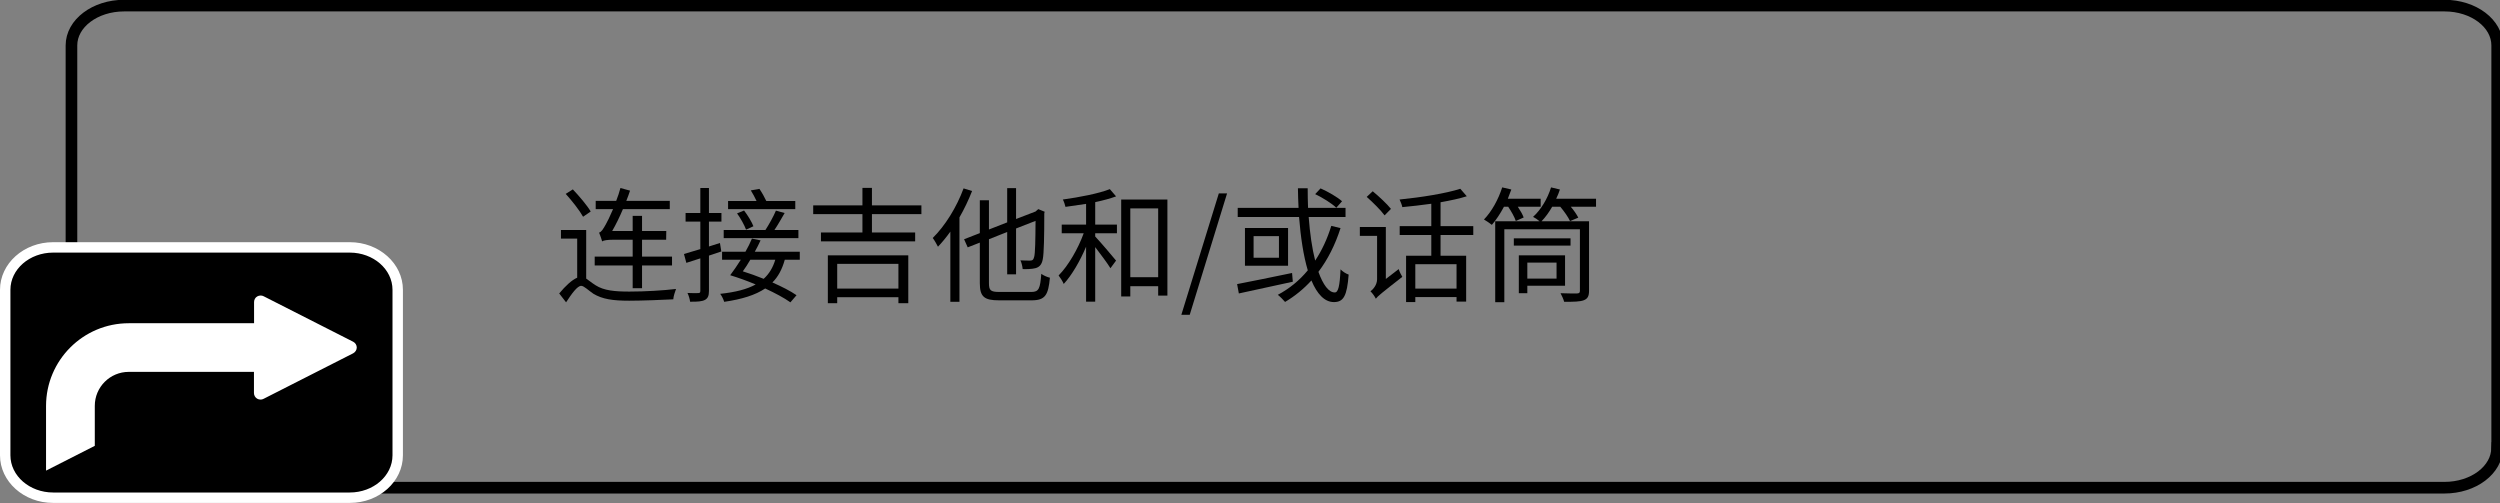
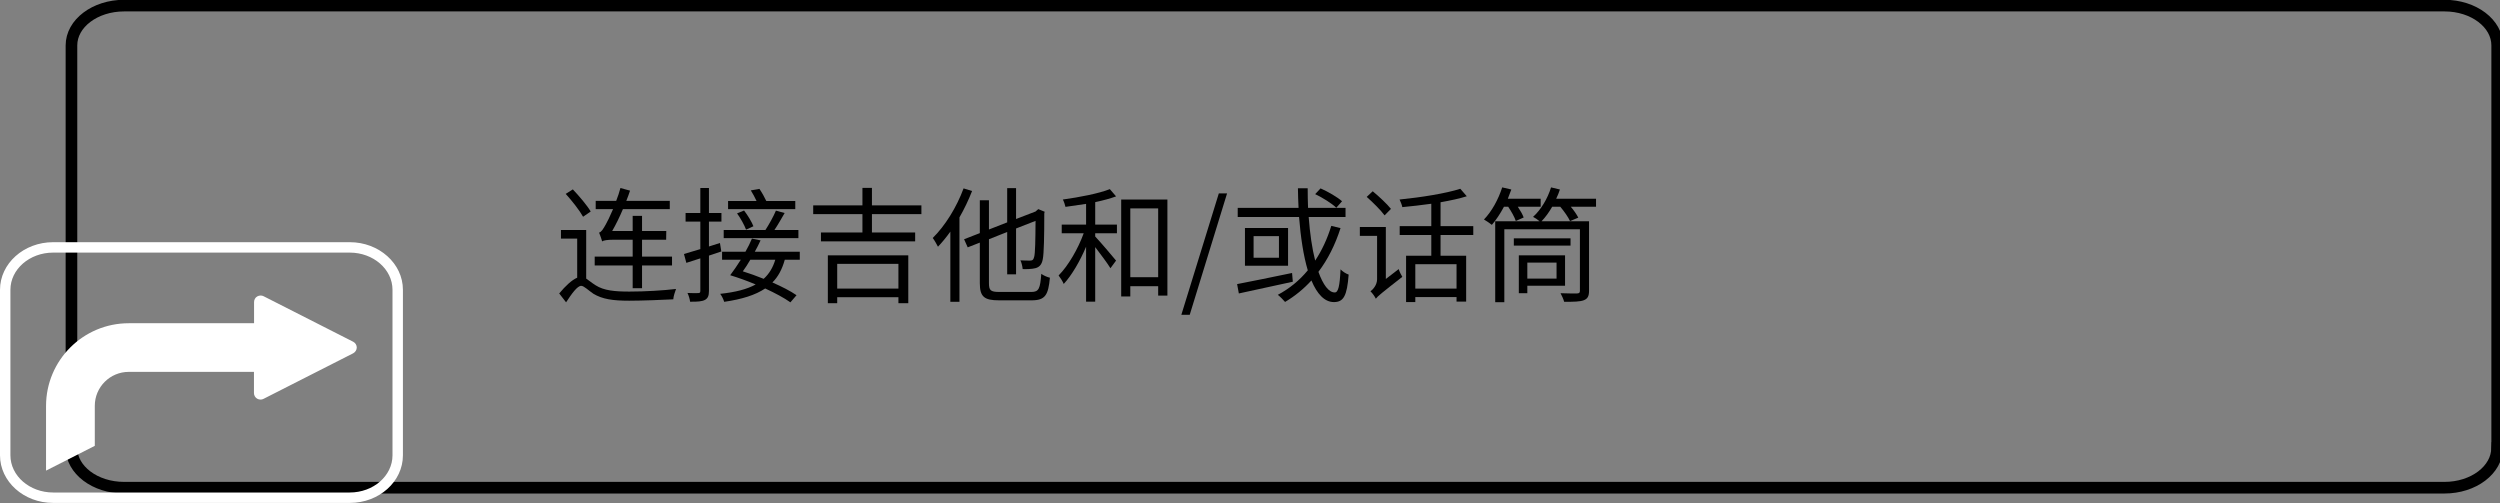
<svg xmlns="http://www.w3.org/2000/svg" version="1.1" id="レイヤー_1" x="0px" y="0px" width="240px" height="48.29px" viewBox="0 0 240 48.29" style="enable-background:new 0 0 240 48.29;" xml:space="preserve">
  <rect x="0" y="0" width="240" height="48.29" fill="#808080" stroke="none" />
  <style type="text/css">
	.st0{fill:none;stroke:#000000;stroke-width:1.116;stroke-miterlimit:10;}
	.st1{fill:#FFFFFF;}
</style>
  <path class="st0" d="M239.72,42.999c0,2.11-2.26,3.82-5.05,3.82H11.91c-2.79,0-5.05-1.71-5.05-3.82V4.359  c0-2.11,2.26-3.82,5.05-3.82h222.77c2.79,0,5.05,1.71,5.05,3.82v38.64H239.72z" />
  <g>
    <g>
-       <path d="M5.1,47.79c-2.54,0-4.6-1.83-4.6-4.07v-15.9c0-2.24,2.06-4.07,4.6-4.07h28.48c2.54,0,4.6,1.83,4.6,4.07v15.89    c0,2.24-2.06,4.07-4.6,4.07H5.1V47.79z" />
      <path class="st1" d="M33.58,24.25c2.26,0,4.1,1.6,4.1,3.57v15.89c0,1.97-1.84,3.57-4.1,3.57H5.1c-2.26,0-4.1-1.6-4.1-3.57V27.82    c0-1.97,1.84-3.57,4.1-3.57H33.58 M33.58,23.25H5.1c-2.82,0-5.1,2.05-5.1,4.57v15.89c0,2.52,2.28,4.57,5.1,4.57h28.48    c2.82,0,5.1-2.05,5.1-4.57V27.82C38.68,25.3,36.39,23.25,33.58,23.25L33.58,23.25z" />
    </g>
    <path class="st1" d="M33.91,32.81l-8.6-4.37c-0.09-0.05-0.19-0.07-0.29-0.07c-0.11,0-0.23,0.03-0.33,0.09   c-0.19,0.11-0.3,0.32-0.3,0.54v2.03H12.36c-4.38,0-7.94,3.56-7.94,7.94v6.21L9.1,42.8v-3.84c0-1.8,1.46-3.26,3.26-3.26h12.02v2.03   c0,0.22,0.11,0.42,0.3,0.54c0.1,0.06,0.22,0.09,0.33,0.09c0.1,0,0.2-0.02,0.29-0.07l8.6-4.37c0.21-0.11,0.35-0.33,0.35-0.56   C34.25,33.14,34.12,32.92,33.91,32.81z" />
  </g>
  <g>
    <path d="M56.276,26.745c0.24,0.155,0.492,0.384,0.911,0.647c0.792,0.504,1.835,0.6,3.238,0.6c1.475,0,3.286-0.107,4.474-0.252   c-0.096,0.252-0.252,0.72-0.264,0.995c-0.852,0.049-3.046,0.133-4.234,0.133c-1.571,0-2.566-0.145-3.442-0.672   c-0.492-0.336-0.9-0.756-1.164-0.756c-0.372,0-0.912,0.756-1.451,1.583l-0.66-0.852c0.612-0.731,1.211-1.295,1.727-1.511v-3.754   h-1.559v-0.828h2.423V26.745z M55.976,20.808c-0.324-0.588-1.056-1.523-1.667-2.195l0.684-0.432   c0.612,0.647,1.368,1.535,1.715,2.123L55.976,20.808z M60.737,25.485h-3.646v-0.852h3.646v-1.619H58.89   c-0.576,0-0.983,0.061-1.079,0.168c-0.048-0.191-0.204-0.611-0.3-0.852c0.216-0.048,0.408-0.359,0.647-0.791   c0.132-0.216,0.396-0.768,0.696-1.464h-1.667v-0.791h1.967c0.156-0.396,0.3-0.828,0.408-1.235l0.923,0.252   c-0.108,0.323-0.228,0.659-0.36,0.983h4.174v0.791h-4.498c-0.324,0.768-0.672,1.476-1.031,2.1h1.967v-1.451h0.899v1.451h2.327   l-0.012,0.839h-2.315v1.619h2.878v0.852h-2.878v2.183h-0.899V25.485z" />
    <path d="M68.06,24.538v3.395c0,0.479-0.12,0.72-0.396,0.863s-0.72,0.18-1.415,0.168c-0.024-0.229-0.132-0.6-0.252-0.84   c0.479,0.024,0.911,0.024,1.031,0.012c0.144,0,0.204-0.048,0.204-0.203v-3.131l-1.343,0.432l-0.228-0.852   c0.432-0.119,0.983-0.287,1.571-0.468v-2.638h-1.416v-0.828h1.416V18.05h0.827v2.398h1.2v0.828h-1.2v2.386l1.056-0.335l0.132,0.815   L68.06,24.538z M75.34,24.933c-0.252,0.899-0.624,1.619-1.188,2.184c0.899,0.396,1.727,0.815,2.315,1.223l-0.588,0.684   c-0.587-0.42-1.463-0.888-2.422-1.331c-0.948,0.636-2.219,1.031-3.934,1.283c-0.072-0.252-0.24-0.575-0.384-0.768   c1.475-0.156,2.579-0.443,3.406-0.899c-0.815-0.348-1.667-0.647-2.447-0.888c0.312-0.407,0.672-0.936,1.02-1.487h-1.799v-0.768   h2.243c0.252-0.432,0.456-0.863,0.624-1.259l0.828,0.168c-0.156,0.348-0.348,0.72-0.552,1.091h4.317v0.768H75.34z M76.647,22.859   h-7.172v-0.78h4.006c0.335-0.516,0.779-1.307,1.007-1.858l0.839,0.228c-0.324,0.552-0.66,1.163-0.983,1.631h2.303V22.859z    M76.347,20.076h-6.452v-0.779h2.734c-0.156-0.336-0.36-0.72-0.552-1.02l0.828-0.144c0.24,0.348,0.492,0.804,0.66,1.163h2.782   V20.076z M71.622,22.044c-0.156-0.42-0.516-1.08-0.864-1.56l0.672-0.275c0.359,0.467,0.743,1.103,0.899,1.511L71.622,22.044z    M72.03,24.933c-0.228,0.396-0.48,0.792-0.72,1.115c0.647,0.204,1.331,0.444,2.003,0.72c0.528-0.479,0.887-1.079,1.115-1.835H72.03   z" />
    <path d="M83.706,20.556v1.763h4.149v0.852h-9.043v-0.852h3.982v-1.763h-4.726v-0.84h4.726v-1.679h0.912v1.679h4.749v0.84H83.706z    M79.472,24.513h7.724v4.594h-0.947v-0.575h-5.877v0.575h-0.899V24.513z M80.372,25.33v2.374h5.877V25.33H80.372z" />
    <path d="M93.319,18.338c-0.336,0.863-0.744,1.715-1.211,2.53v8.107h-0.875v-6.74c-0.384,0.54-0.792,1.031-1.188,1.451   c-0.096-0.191-0.348-0.647-0.504-0.84c1.176-1.151,2.291-2.938,2.962-4.761L93.319,18.338z M99.004,28.028   c0.731,0,0.852-0.324,0.959-1.739c0.216,0.156,0.564,0.312,0.828,0.372c-0.156,1.643-0.432,2.171-1.751,2.171h-3.13   c-1.415,0-1.847-0.336-1.847-1.644v-3.897l-1.163,0.455l-0.348-0.779l1.511-0.588v-3.154h0.876v2.807l1.751-0.684v-3.286h0.852   v2.963l1.871-0.72l0.108-0.096l0.156-0.133l0.611,0.252l-0.036,0.156c0,2.159-0.036,3.886-0.144,4.39   c-0.096,0.552-0.348,0.779-0.72,0.875c-0.324,0.084-0.852,0.097-1.211,0.084c-0.024-0.264-0.108-0.623-0.216-0.839   c0.324,0.023,0.756,0.023,0.912,0.023c0.216,0,0.336-0.048,0.408-0.359c0.096-0.324,0.12-1.583,0.132-3.454l-1.871,0.731v4.401   h-0.852v-4.065l-1.751,0.695v4.222c0,0.684,0.156,0.84,0.995,0.84H99.004z" />
    <path d="M105.139,21.563h2.087v0.828h-2.087v0.312c0.456,0.479,1.703,1.943,2.003,2.314l-0.54,0.731   c-0.276-0.455-0.948-1.354-1.463-2.026v5.241h-0.875v-5.277c-0.588,1.392-1.379,2.746-2.147,3.574   c-0.096-0.24-0.324-0.6-0.492-0.815c0.912-0.912,1.871-2.555,2.411-4.054h-2.111v-0.828h2.339v-1.99   c-0.671,0.107-1.343,0.203-1.979,0.287c-0.048-0.216-0.144-0.503-0.252-0.707c1.583-0.216,3.454-0.576,4.51-0.996l0.6,0.696   c-0.552,0.203-1.259,0.396-2.003,0.552V21.563z M112.071,19.153v9.223h-0.887v-0.899h-2.675v0.983h-0.875v-9.307H112.071z    M111.184,26.613v-6.608h-2.675v6.608H111.184z" />
    <path d="M117.007,18.565h0.792l-3.586,11.657h-0.804L117.007,18.565z" />
    <path d="M124.11,27.045c-1.835,0.396-3.79,0.815-5.181,1.127l-0.167-0.899c1.295-0.252,3.334-0.659,5.277-1.067L124.11,27.045z    M128.691,21.899c-0.516,1.607-1.223,3.011-2.123,4.198c0.444,1.235,0.983,1.979,1.571,1.979c0.336,0,0.48-0.624,0.552-2.219   c0.204,0.216,0.528,0.42,0.78,0.504c-0.156,2.051-0.492,2.639-1.416,2.639c-0.899,0-1.619-0.78-2.159-2.075   c-0.744,0.815-1.583,1.499-2.53,2.062c-0.144-0.18-0.492-0.527-0.696-0.684c1.127-0.6,2.087-1.391,2.878-2.351   c-0.42-1.403-0.684-3.178-0.839-5.121h-5.889v-0.875h5.841c-0.036-0.624-0.048-1.248-0.06-1.884h0.936   c0,0.648,0.012,1.271,0.036,1.884h3.598v0.875h-3.538c0.12,1.583,0.324,3.022,0.624,4.186c0.647-0.983,1.164-2.087,1.547-3.334   L128.691,21.899z M123.654,21.887v3.622h-4.138v-3.622H123.654z M122.779,22.667h-2.435v2.075h2.435V22.667z M128.284,19.944   c-0.419-0.407-1.295-0.959-2.027-1.307l0.516-0.552c0.732,0.323,1.619,0.839,2.063,1.235L128.284,19.944z" />
    <path d="M134.275,25.833c0.072,0.24,0.24,0.576,0.348,0.744c-2.027,1.583-2.351,1.847-2.543,2.099   c-0.096-0.204-0.348-0.563-0.516-0.708c0.228-0.167,0.636-0.6,0.636-1.163v-4.161h-1.655v-0.852h2.495v4.989L134.275,25.833z    M132.92,20.676c-0.348-0.479-1.104-1.234-1.715-1.774l0.576-0.54c0.612,0.504,1.379,1.224,1.751,1.691L132.92,20.676z    M138.293,22.559v1.99h2.458v4.402h-0.923v-0.433h-3.958V29h-0.887v-4.45h2.422v-1.99h-3.034v-0.852h3.034V19.56   c-0.947,0.132-1.895,0.24-2.782,0.324c-0.036-0.204-0.168-0.527-0.264-0.731c2.051-0.204,4.474-0.588,5.829-1.031l0.624,0.719   c-0.708,0.229-1.583,0.408-2.519,0.576v2.291h3.142v0.852H138.293z M139.828,25.365h-3.958v2.339h3.958V25.365z" />
    <path d="M144.38,19.848c-0.359,0.672-0.755,1.271-1.163,1.739c-0.168-0.145-0.552-0.396-0.756-0.516   c0.744-0.768,1.379-1.919,1.751-3.083l0.875,0.204c-0.108,0.3-0.216,0.588-0.336,0.888h3.154v0.768h-2.195   c0.24,0.36,0.468,0.756,0.563,1.031l-0.755,0.336c-0.12-0.372-0.432-0.924-0.731-1.367H144.38z M153.219,19.848h-2.423   c0.3,0.348,0.564,0.743,0.72,1.044l-0.792,0.335c-0.168-0.371-0.552-0.923-0.936-1.379h-0.779c-0.3,0.527-0.66,1.02-1.02,1.392   h4.558v6.68c0,0.504-0.132,0.756-0.492,0.899c-0.359,0.145-0.971,0.156-1.895,0.156c-0.06-0.24-0.228-0.6-0.348-0.827   c0.732,0.036,1.403,0.023,1.595,0.023c0.204-0.012,0.264-0.071,0.264-0.264v-5.9h-7.256v7.004h-0.875V21.24h4.258   c-0.168-0.145-0.444-0.336-0.624-0.42c0.755-0.684,1.391-1.739,1.727-2.831l0.851,0.204c-0.096,0.3-0.216,0.588-0.359,0.888h3.826   V19.848z M150.772,23.579h-5.445v-0.696h5.445V23.579z M146.623,27.428v0.72h-0.816v-3.635h4.438v2.915H146.623z M146.623,25.21   v1.535h2.806V25.21H146.623z" />
  </g>
</svg>